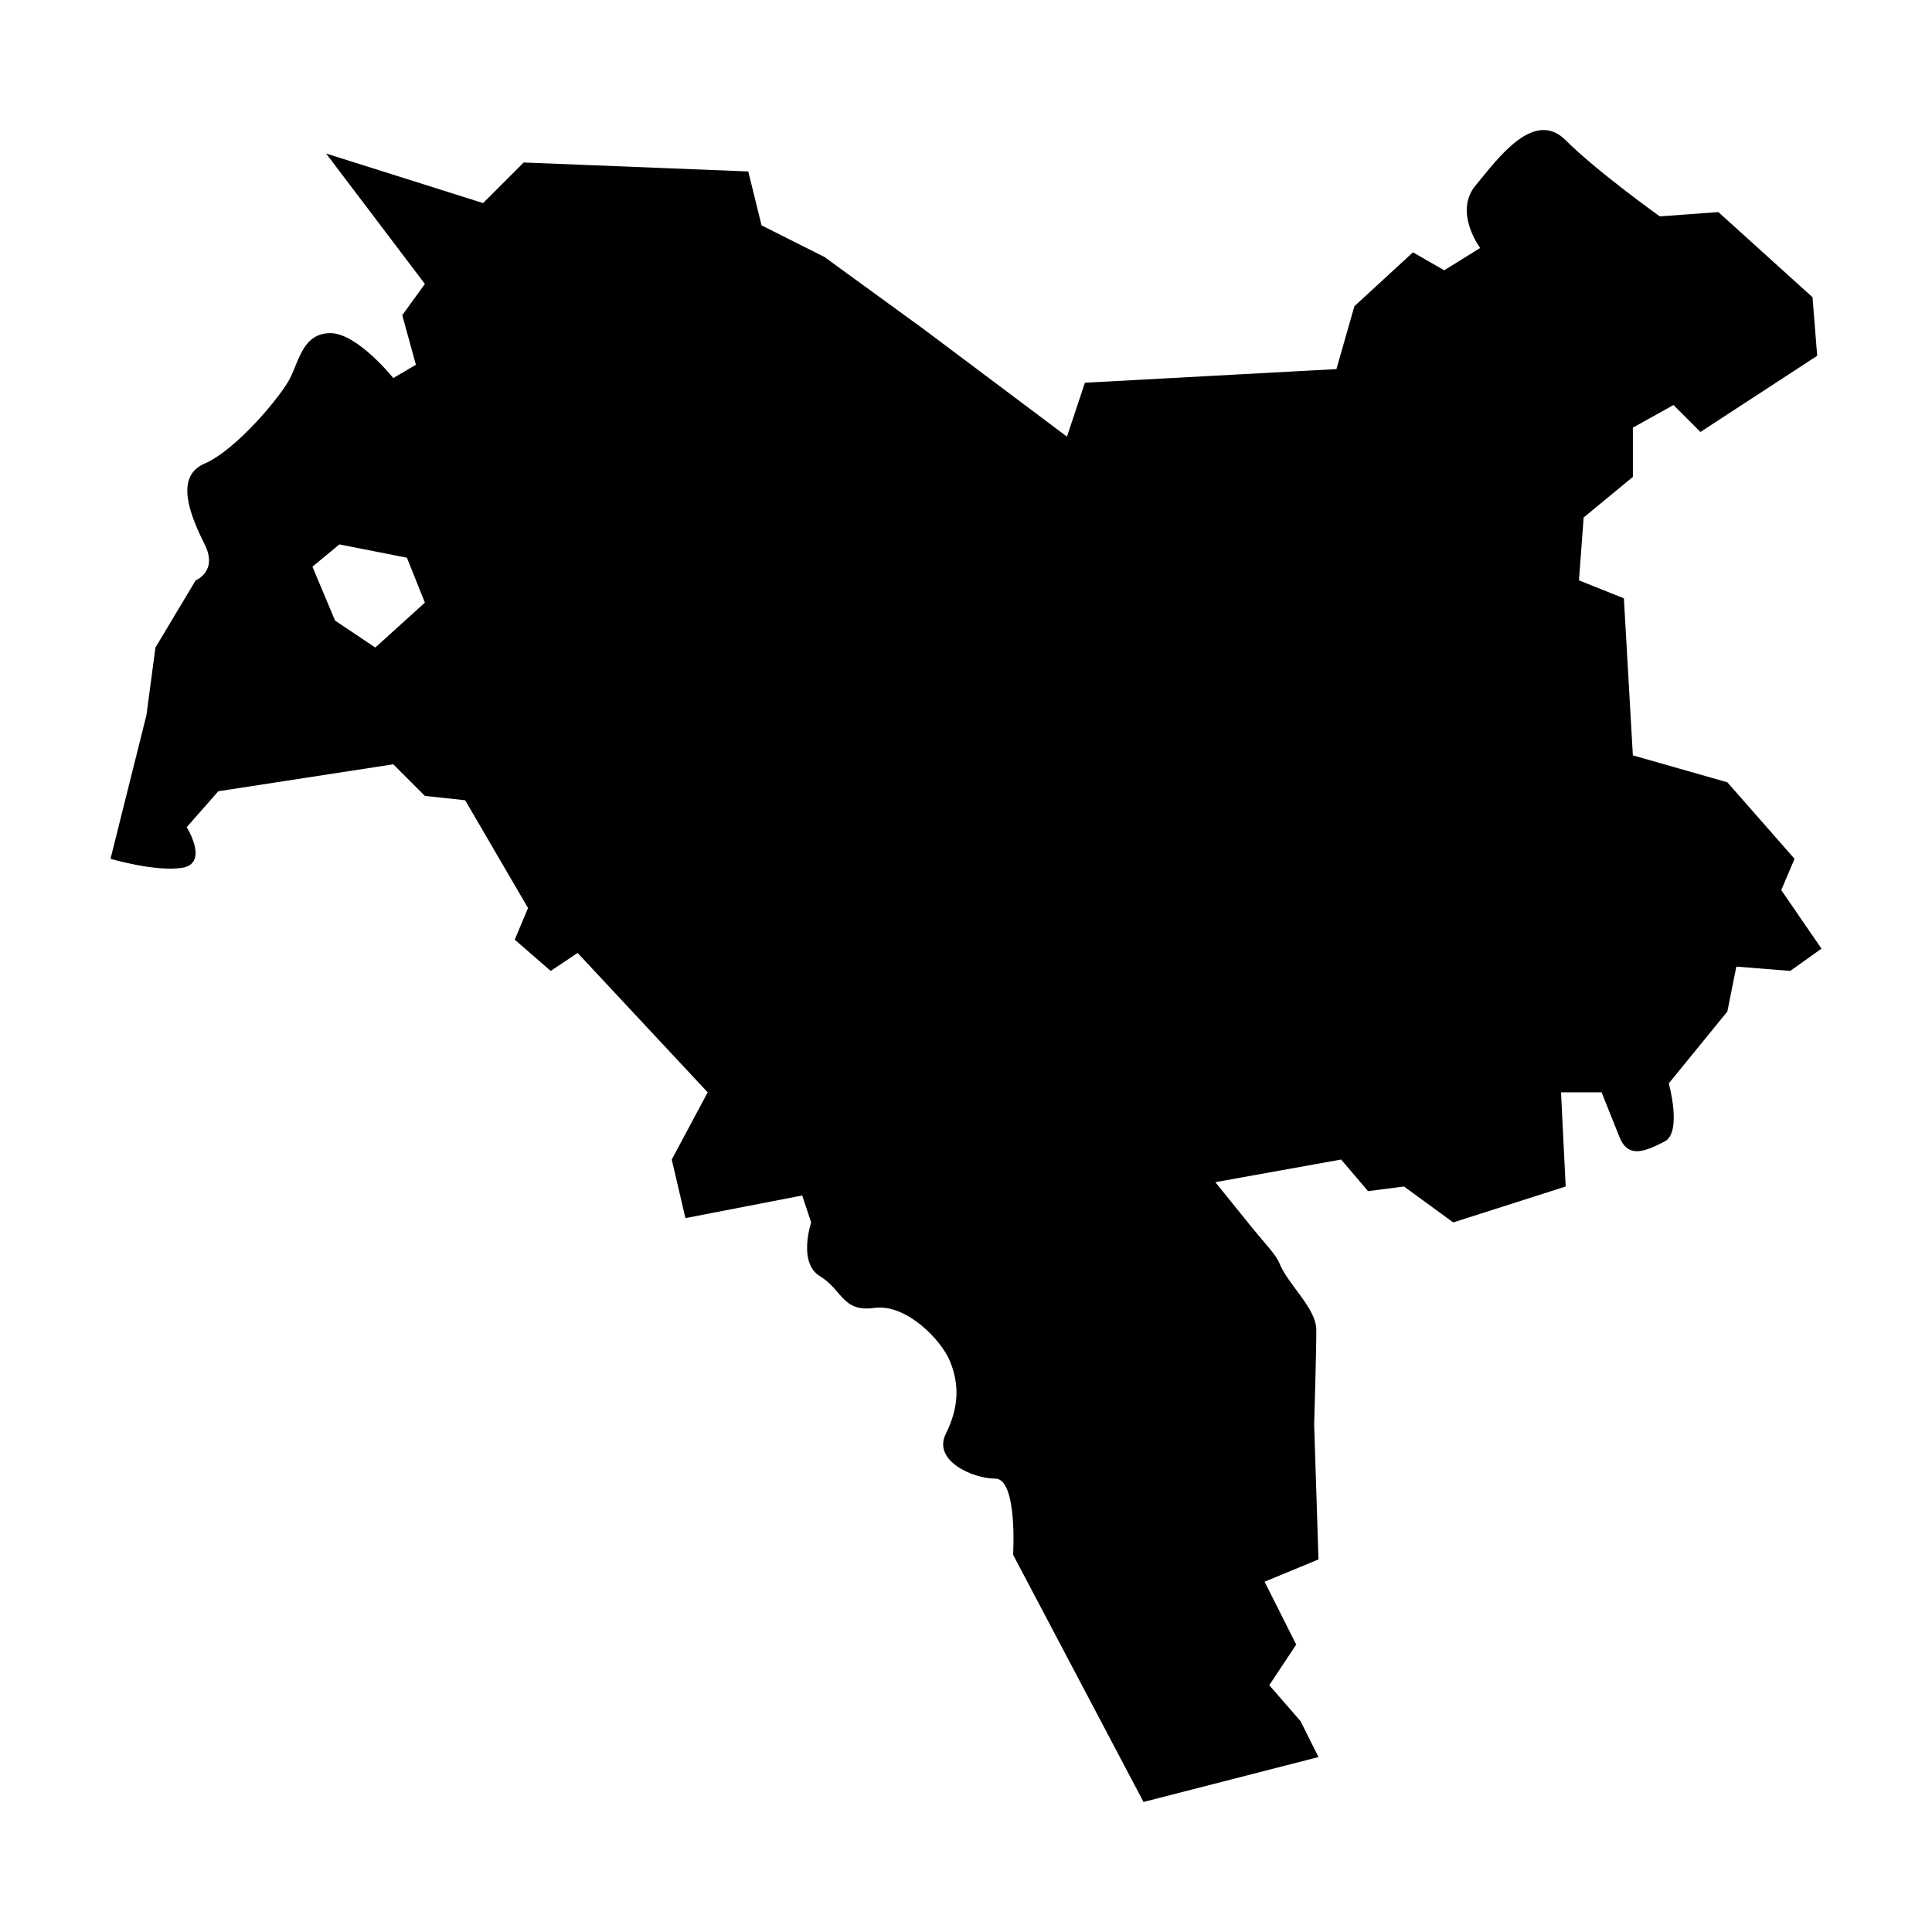
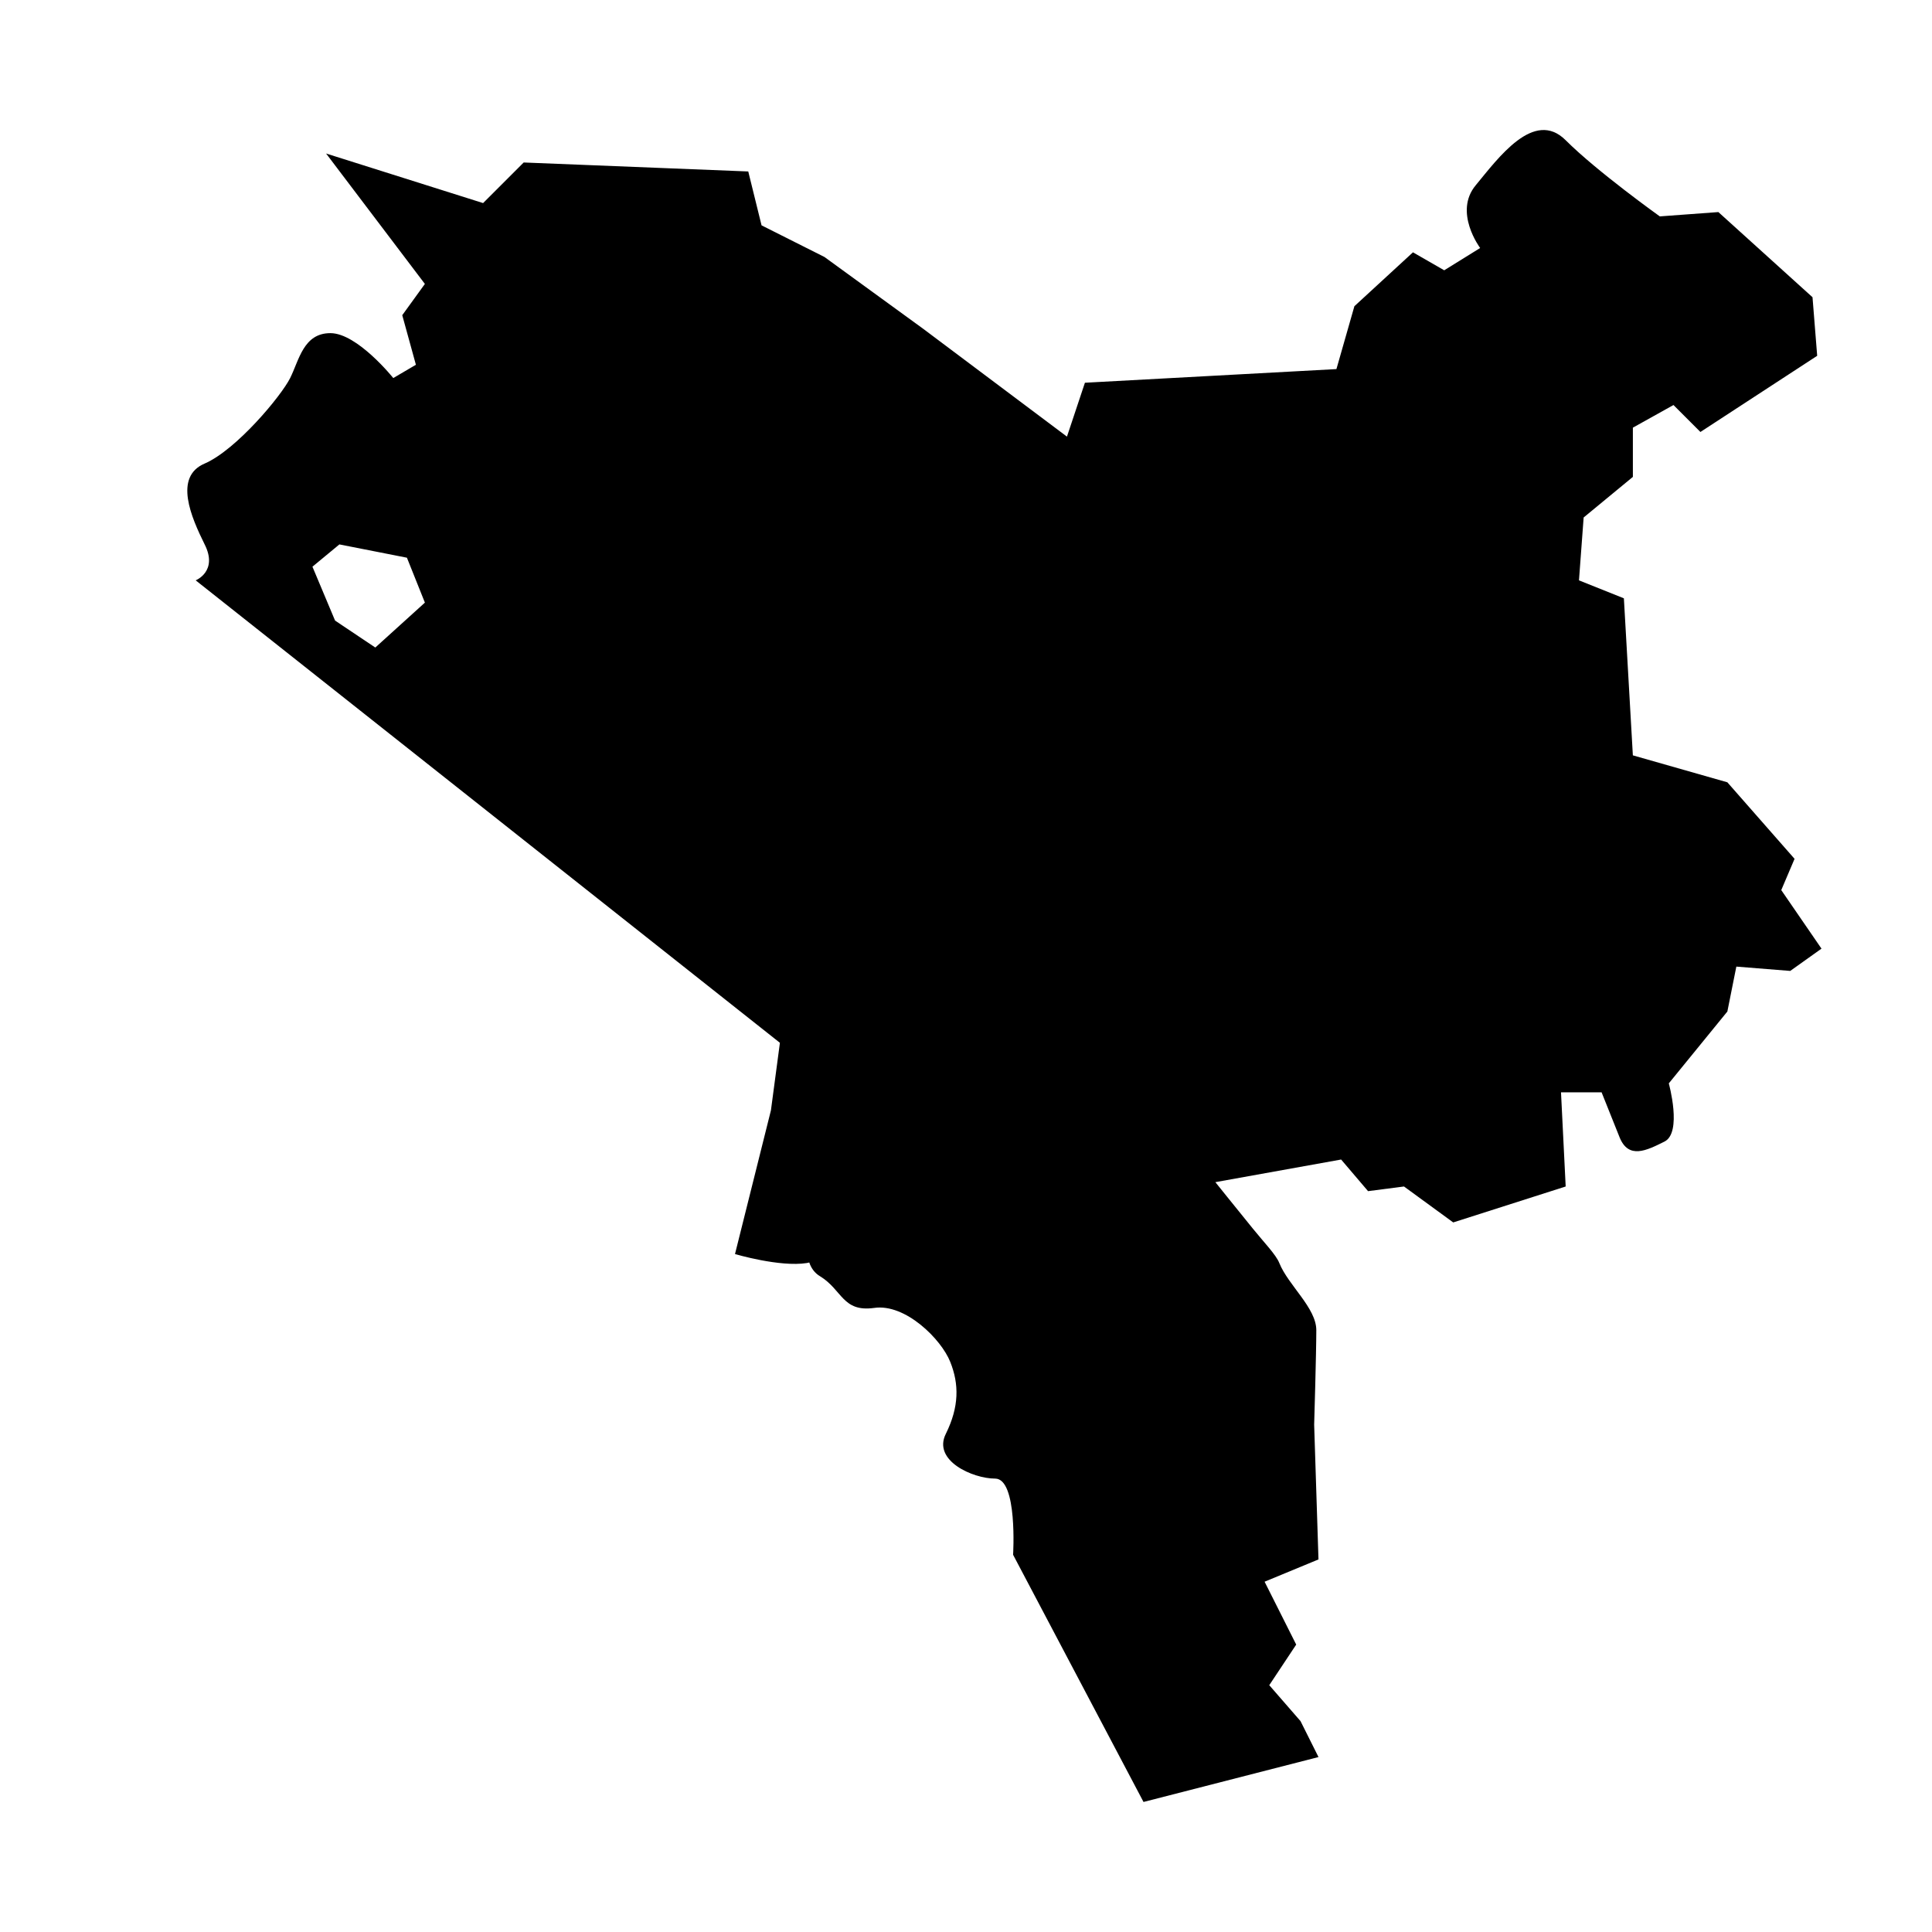
<svg xmlns="http://www.w3.org/2000/svg" fill="#000000" width="800px" height="800px" version="1.1" viewBox="144 144 512 512">
-   <path d="m226.8 294.18 5.996 14.281 10.664 7.141 13.141-11.902-4.762-11.902-17.898-3.523zm-30.945 3.617s5.996-2.379 2.379-9.523c-3.523-7.141-8.285-17.898 0-21.426 8.379-3.617 20.281-17.898 22.66-22.66 2.379-4.762 3.523-11.902 10.664-11.902 7.141 0 16.664 11.902 16.664 11.902l5.996-3.523-3.617-13.137 5.996-8.285-26.18-34.562 41.609 13.137 10.758-10.758 59.512 2.379 3.523 14.281 16.664 8.379 26.184 19.043 38.086 28.566 4.762-14.281 66.652-3.617 4.762-16.664 15.52-14.281 8.285 4.762 9.523-5.906s-7.141-9.523-1.145-16.664c5.906-7.141 15.426-20.281 23.805-11.902 8.285 8.285 24.949 20.188 24.949 20.188l15.52-1.145 24.949 22.57 1.238 15.52-30.945 20.188-7.141-7.141-10.758 5.996v13.047l-13.047 10.758-1.238 16.664 11.902 4.762 2.379 41.613 25.043 7.141 17.809 20.281-3.523 8.285 10.66 15.516-8.285 5.906-14.281-1.145-2.379 11.902-15.52 19.043s3.617 13.047-1.145 15.426c-4.762 2.379-9.523 4.762-11.902-1.145-2.379-5.996-4.762-11.902-4.762-11.902h-10.758l1.238 24.949-29.801 9.523-13.047-9.523-9.523 1.234-7.141-8.379-33.328 5.996s5.043 6.285 9.996 12.383c2.762 3.426 6.098 6.856 6.949 9.043 2.379 5.906 9.809 11.902 9.809 17.809 0 5.996-0.57 25.039-0.57 25.039l1.145 35.707-14.281 5.906 8.379 16.664-7.141 10.758 8.285 9.523 4.762 9.523-46.371 11.902-34.562-65.508s1.238-20.188-4.762-20.188c-5.906 0-16.664-4.762-13.047-11.902 3.523-7.141 3.523-13.137 1.145-19.043-2.379-5.996-11.902-15.52-20.188-14.281-8.379 1.145-8.379-4.762-14.281-8.379-5.996-3.523-2.379-14.281-2.379-14.281l-2.379-7.141-30.945 5.996-3.625-15.523 9.523-17.809-34.469-36.941-7.141 4.762-9.523-8.285 3.523-8.379-16.664-28.566-10.664-1.145-8.379-8.379-46.371 7.141-8.379 9.523s5.996 9.523-1.145 10.758c-7.141 1.145-19.043-2.379-19.043-2.379l9.523-38.086 2.379-17.898z" />
+   <path d="m226.8 294.18 5.996 14.281 10.664 7.141 13.141-11.902-4.762-11.902-17.898-3.523zm-30.945 3.617s5.996-2.379 2.379-9.523c-3.523-7.141-8.285-17.898 0-21.426 8.379-3.617 20.281-17.898 22.66-22.66 2.379-4.762 3.523-11.902 10.664-11.902 7.141 0 16.664 11.902 16.664 11.902l5.996-3.523-3.617-13.137 5.996-8.285-26.18-34.562 41.609 13.137 10.758-10.758 59.512 2.379 3.523 14.281 16.664 8.379 26.184 19.043 38.086 28.566 4.762-14.281 66.652-3.617 4.762-16.664 15.52-14.281 8.285 4.762 9.523-5.906s-7.141-9.523-1.145-16.664c5.906-7.141 15.426-20.281 23.805-11.902 8.285 8.285 24.949 20.188 24.949 20.188l15.52-1.145 24.949 22.57 1.238 15.52-30.945 20.188-7.141-7.141-10.758 5.996v13.047l-13.047 10.758-1.238 16.664 11.902 4.762 2.379 41.613 25.043 7.141 17.809 20.281-3.523 8.285 10.66 15.516-8.285 5.906-14.281-1.145-2.379 11.902-15.52 19.043s3.617 13.047-1.145 15.426c-4.762 2.379-9.523 4.762-11.902-1.145-2.379-5.996-4.762-11.902-4.762-11.902h-10.758l1.238 24.949-29.801 9.523-13.047-9.523-9.523 1.234-7.141-8.379-33.328 5.996s5.043 6.285 9.996 12.383c2.762 3.426 6.098 6.856 6.949 9.043 2.379 5.906 9.809 11.902 9.809 17.809 0 5.996-0.57 25.039-0.57 25.039l1.145 35.707-14.281 5.906 8.379 16.664-7.141 10.758 8.285 9.523 4.762 9.523-46.371 11.902-34.562-65.508s1.238-20.188-4.762-20.188c-5.906 0-16.664-4.762-13.047-11.902 3.523-7.141 3.523-13.137 1.145-19.043-2.379-5.996-11.902-15.52-20.188-14.281-8.379 1.145-8.379-4.762-14.281-8.379-5.996-3.523-2.379-14.281-2.379-14.281s5.996 9.523-1.145 10.758c-7.141 1.145-19.043-2.379-19.043-2.379l9.523-38.086 2.379-17.898z" />
</svg>